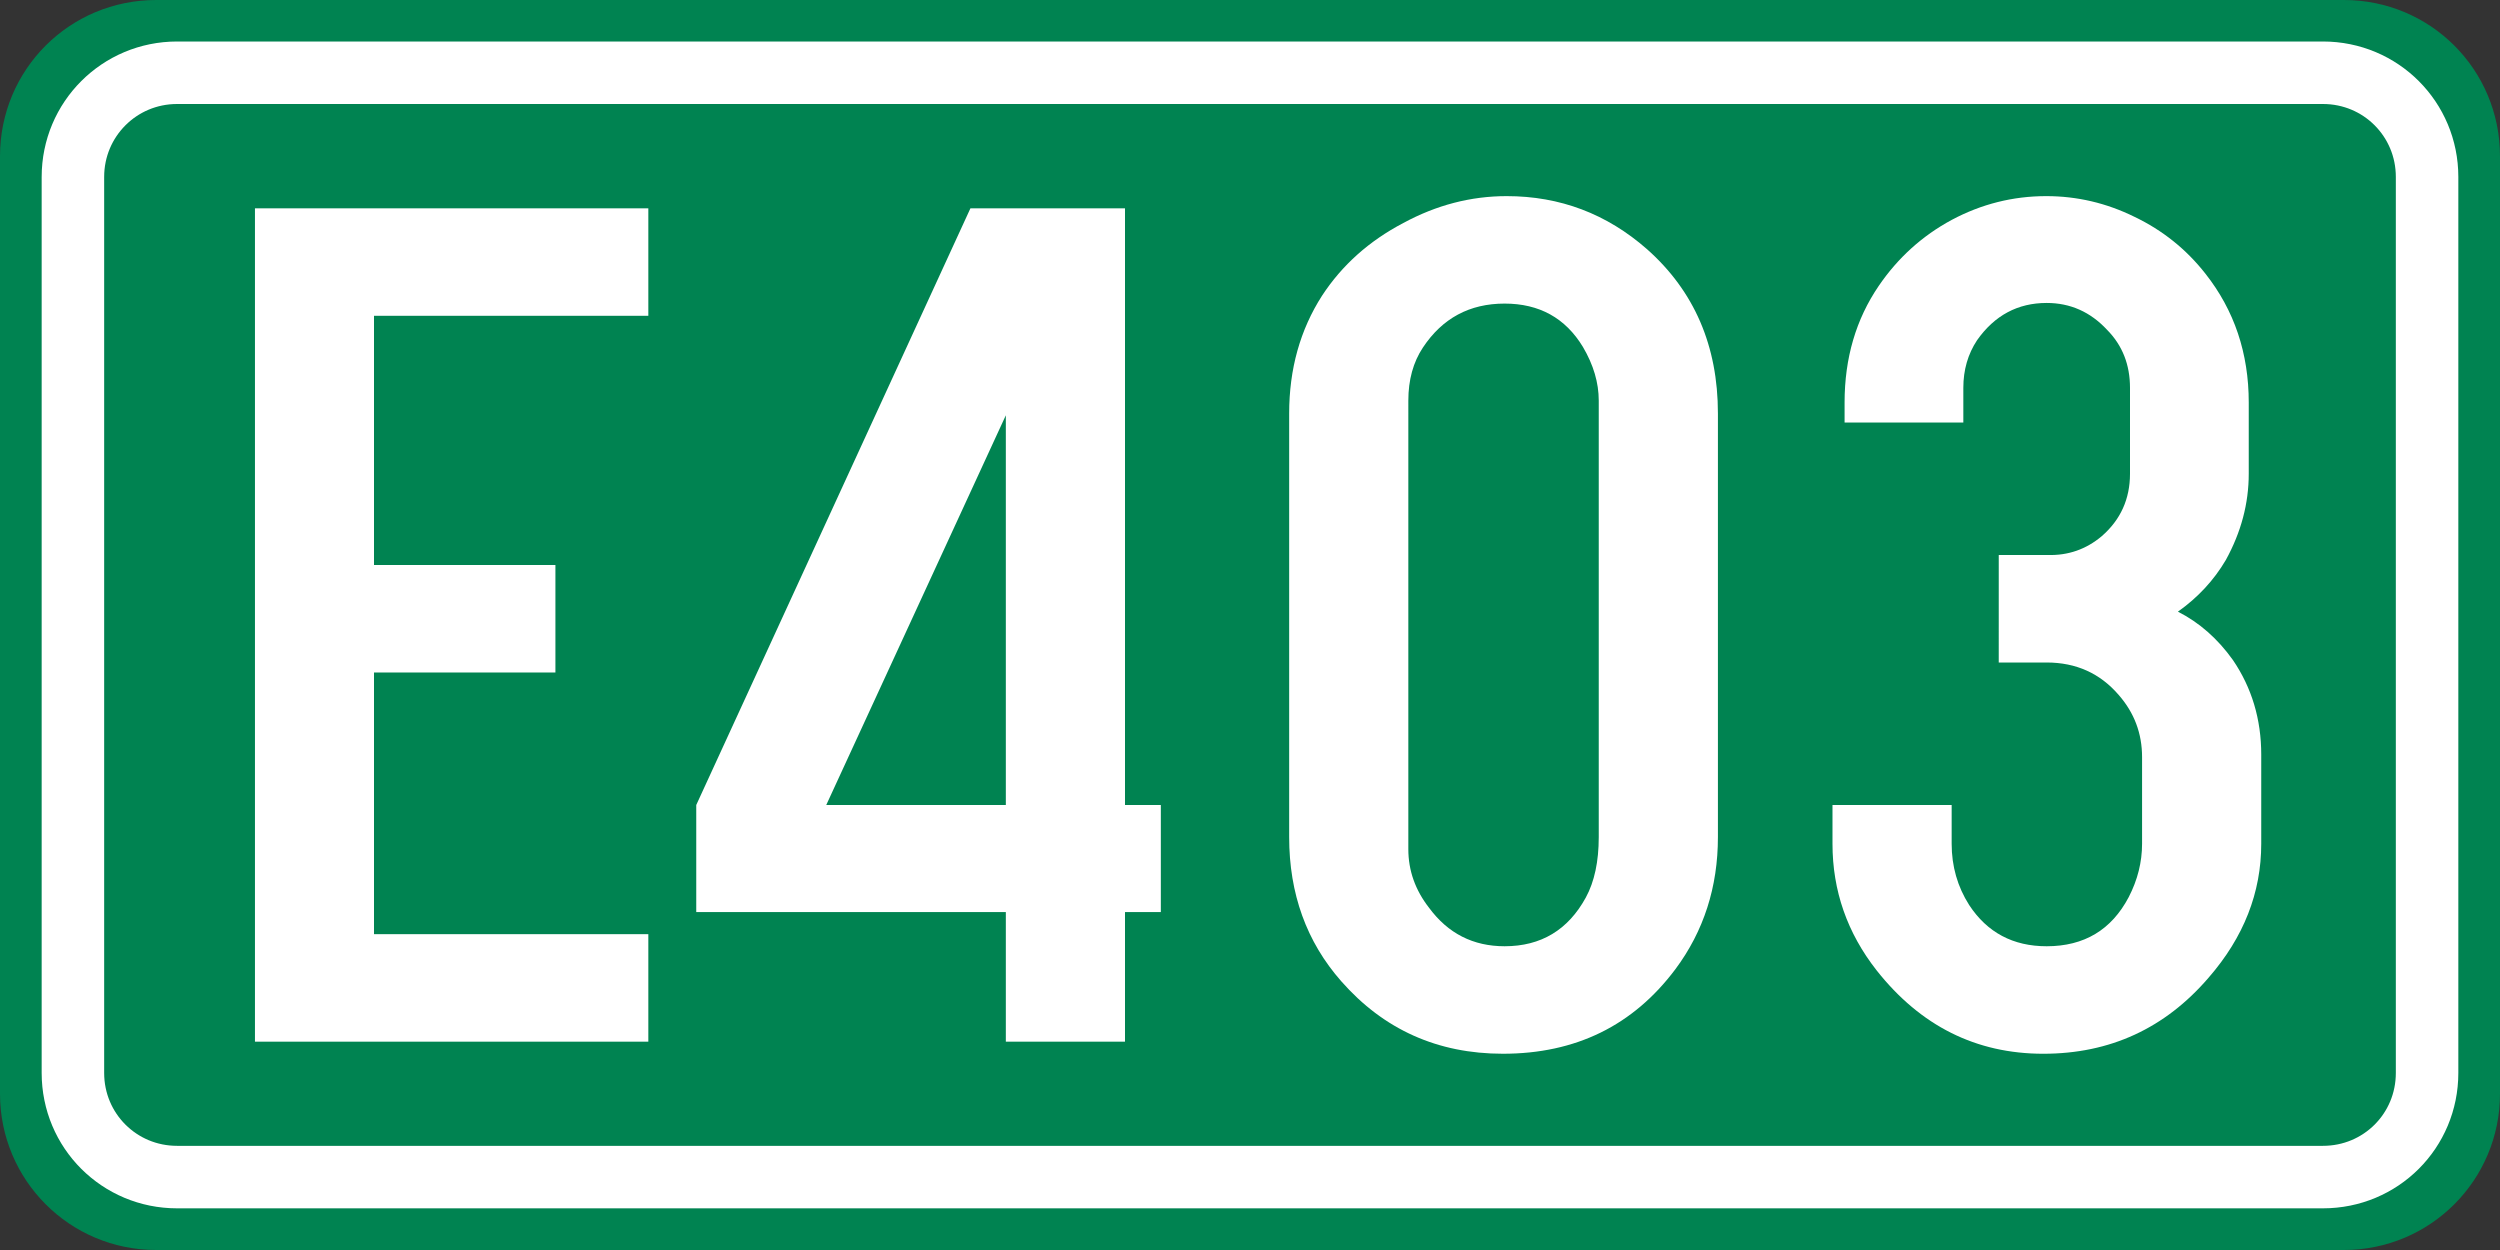
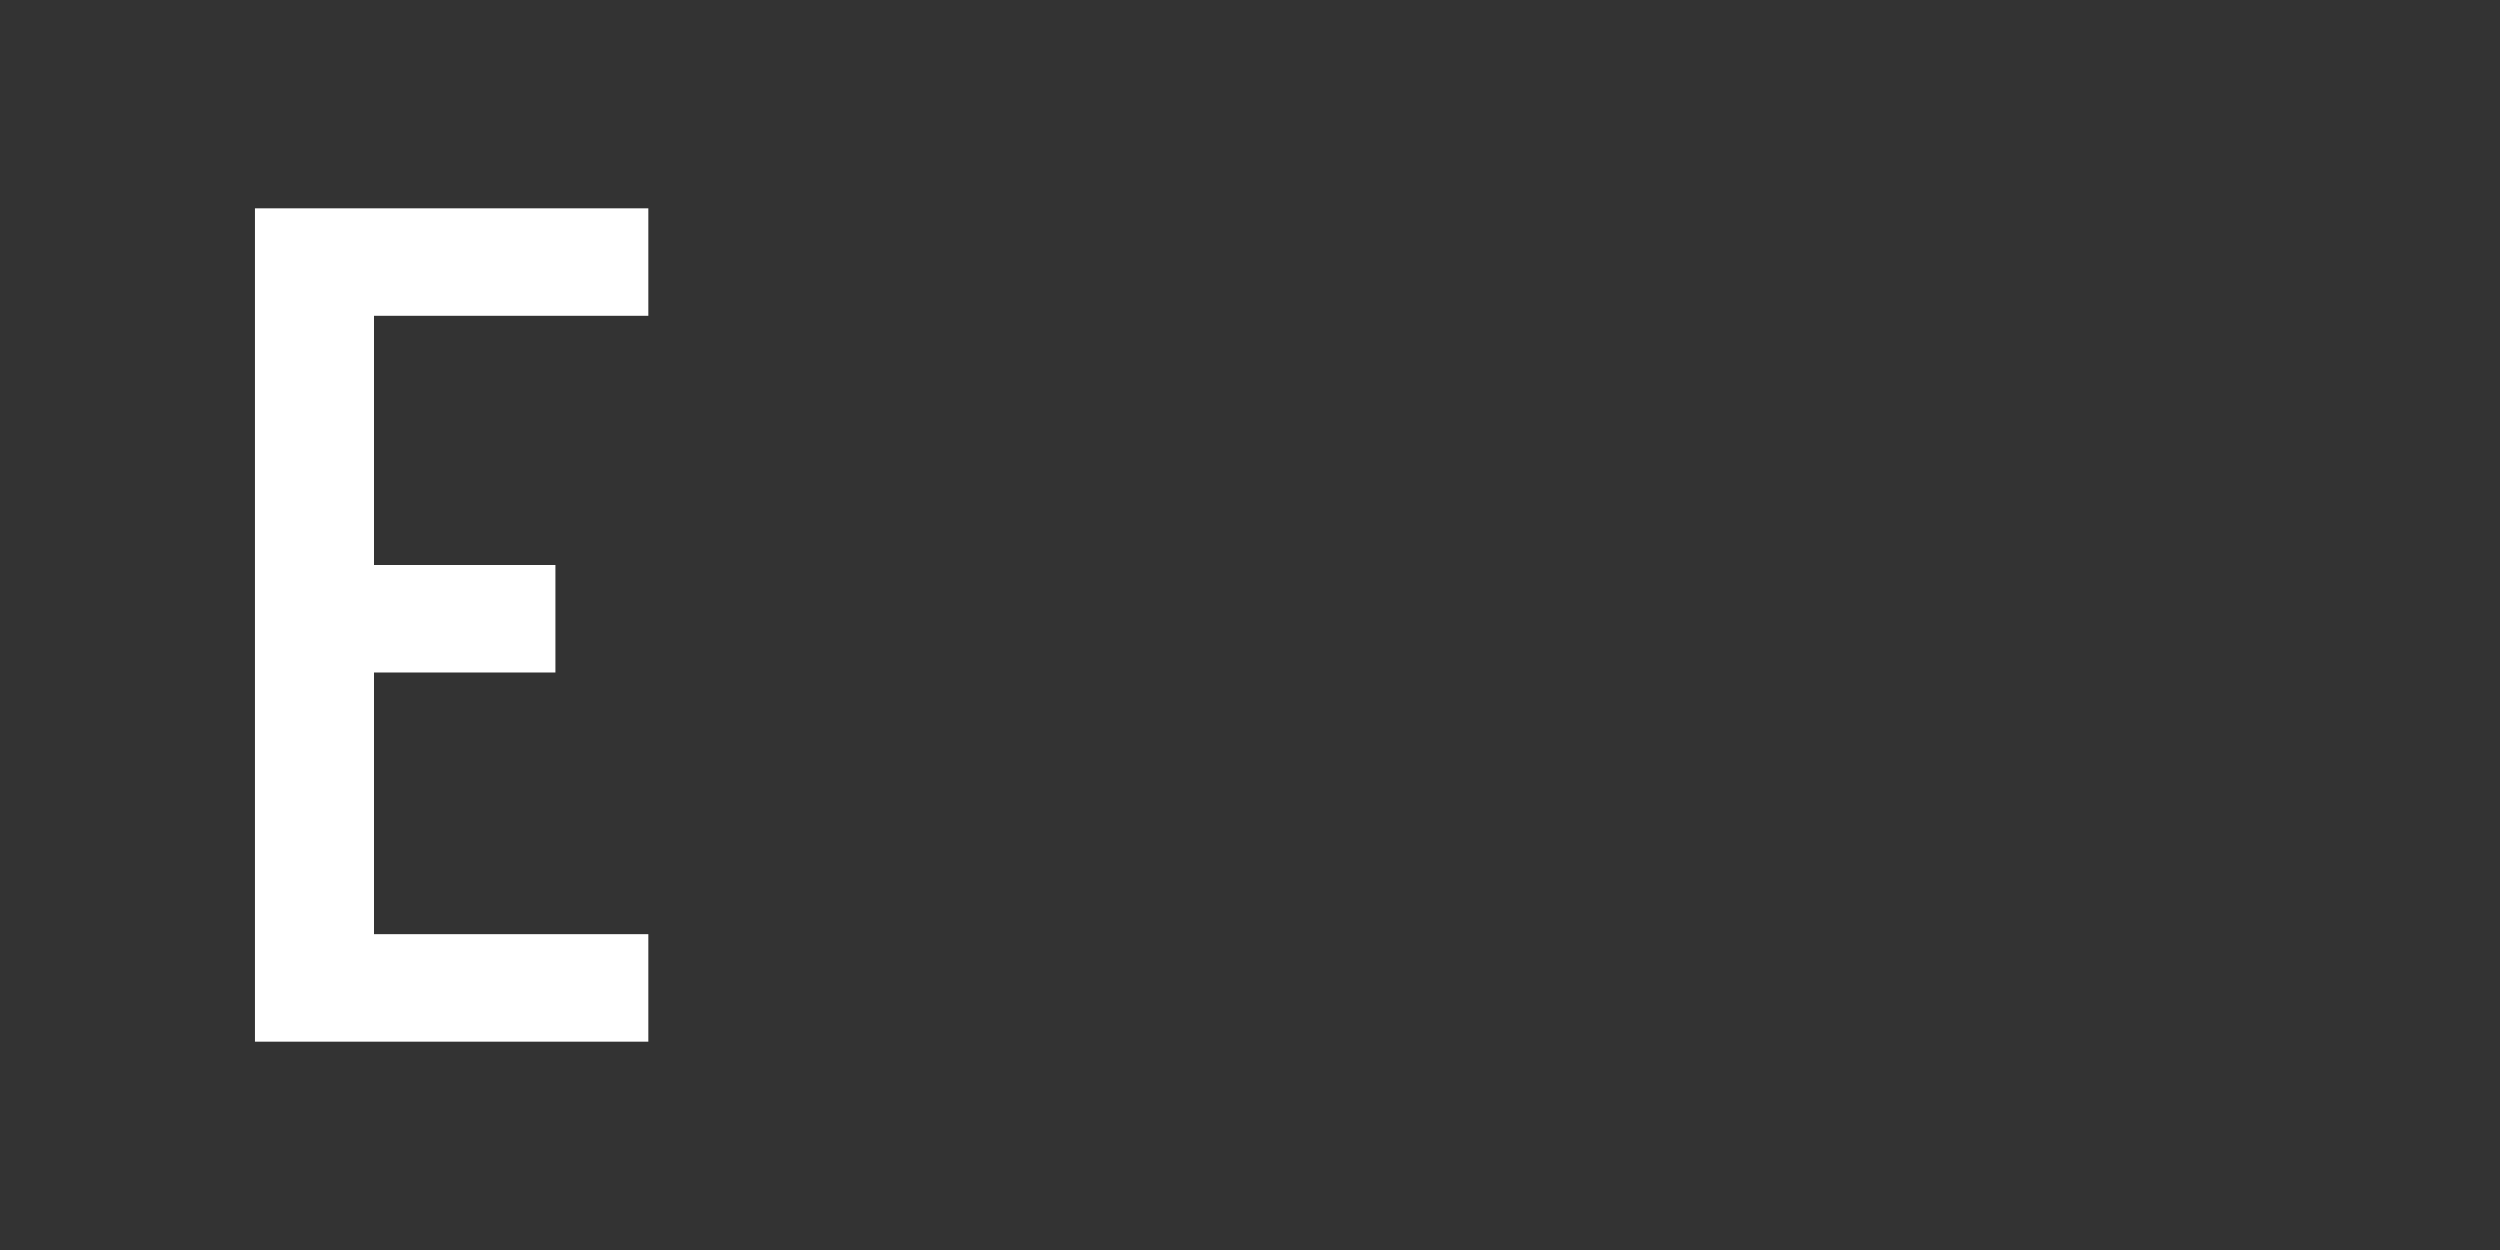
<svg xmlns="http://www.w3.org/2000/svg" version="1.1" width="600" height="300" id="svg3010">
  <rect width="100%" height="100%" fill="#333333" stroke="none" />
  <defs id="defs3012" />
  <g transform="translate(-125,-382.4)" id="layer1">
-     <path id="rect2997" style="fill:#008351" d="m 162.5,382.4 h 525 c 20.8,0 37.5,16.7 37.5,37.5 v 225 c 0,20.7 -16.7,37.5 -37.5,37.5 h -525 c -20.8,0 -37.5,-16.8 -37.5,-37.5 v -225 c 0,-20.8 16.7,-37.5 37.5,-37.5 z" />
    <g id="text3132" style="font-size:187.546px;font-family:SnvDRegCon;-inkscape-font-specification:SnvDRegCon;text-align:center;letter-spacing:0px;word-spacing:0px;text-anchor:middle;fill:#ffffff" />
  </g>
-   <path id="rect1664" style="fill:none;stroke:#ffffff;stroke-width:15" d="m 42.5,17.46 h 515 c 13.9,0 25,11.15 25,25 V 257.5 c 0,13.9 -11.1,25 -25,25 h -515 c -13.85,0 -25,-11.1 -25,-25 V 42.46 c 0,-13.85 11.15,-25 25,-25 z" />
  <g style="font-weight:bold;font-size:300.073px;font-family:SnvDReg;-inkscape-font-specification:'SnvDReg Bold';text-anchor:middle;fill:#ffffff;stroke-width:7.502" id="text1668" aria-label="E403">
    <path id="path11114" style="-inkscape-font-specification:'SnvDRegCon Bold'" d="M 61.19,250 V 50 H 155.6 V 75.79 H 89.76 v 59.81 h 43.54 v 25.8 H 89.76 v 62.8 H 155.6 V 250 Z" />
-     <path id="path11116" style="-inkscape-font-specification:'SnvDRegCon Bold'" d="M 241.4,218.9 H 167.1 V 193.2 L 232.9,50 H 270 v 143.2 h 8.6 v 25.7 H 270 V 250 h -28.6 z m 0,-25.7 V 99.67 l -43.1,93.53 z" />
-     <path id="path11118" style="-inkscape-font-specification:'SnvDRegCon Bold'" d="M 309.4,200.9 V 99.23 q 0,-15.97 7.9,-28.28 7.2,-10.99 19.5,-17.43 11.9,-6.45 24.8,-6.45 19.2,0 33.7,12.75 17,15.09 17,39.41 V 200.9 q 0,18 -10.2,31.7 -15.2,20.3 -41.4,20.3 -23.5,0 -38.8,-17.4 -12.5,-14.2 -12.5,-34.6 z m 74.3,0 V 96.15 q 0,-6.44 -3.8,-12.89 -6.3,-10.4 -18.8,-10.4 -12.6,0 -19.6,10.55 -3.5,5.27 -3.5,12.74 V 203.8 q 0,7.7 5,14.1 6.8,9.2 18.1,9.2 13.1,0 19.5,-11.7 3.1,-5.7 3.1,-14.5 z" />
-     <path id="path11120" style="-inkscape-font-specification:'SnvDRegCon Bold'" d="m 479.7,133.2 h 11.8 q 7.3,0.2 12.9,-4.5 6.8,-5.9 6.8,-15 V 93.08 q 0,-8.35 -5.5,-13.92 -6,-6.45 -14.5,-6.45 -10.4,0 -16.7,8.94 -3.3,4.98 -3.3,11.43 v 8.32 h -28.5 v -4.81 q 0,-15.97 8.2,-27.98 6.9,-10.11 17.5,-15.83 10.7,-5.71 22.7,-5.71 11.1,0 21.2,4.98 10.1,4.84 17,13.63 10.4,13.18 10.4,30.91 v 17.11 q 0,10.7 -5.5,20.7 -4.3,7.3 -11.5,12.4 7.7,3.9 13.2,11.6 6.8,10 6.8,22.7 v 21.4 q 0,17.6 -12.6,32.1 -15.7,18.3 -39.7,18.3 -24.2,0 -40,-20 -10.6,-13.5 -10.6,-30.4 v -9.3 h 28.6 v 9.3 q 0,8.1 4.2,14.7 6.5,9.9 18.6,9.9 13.5,0 19.7,-11.8 3.2,-6.2 3.2,-12.8 v -20.8 q 0,-8.5 -5.6,-14.9 -6.7,-7.8 -17.3,-7.8 h -11.5 z" />
  </g>
</svg>